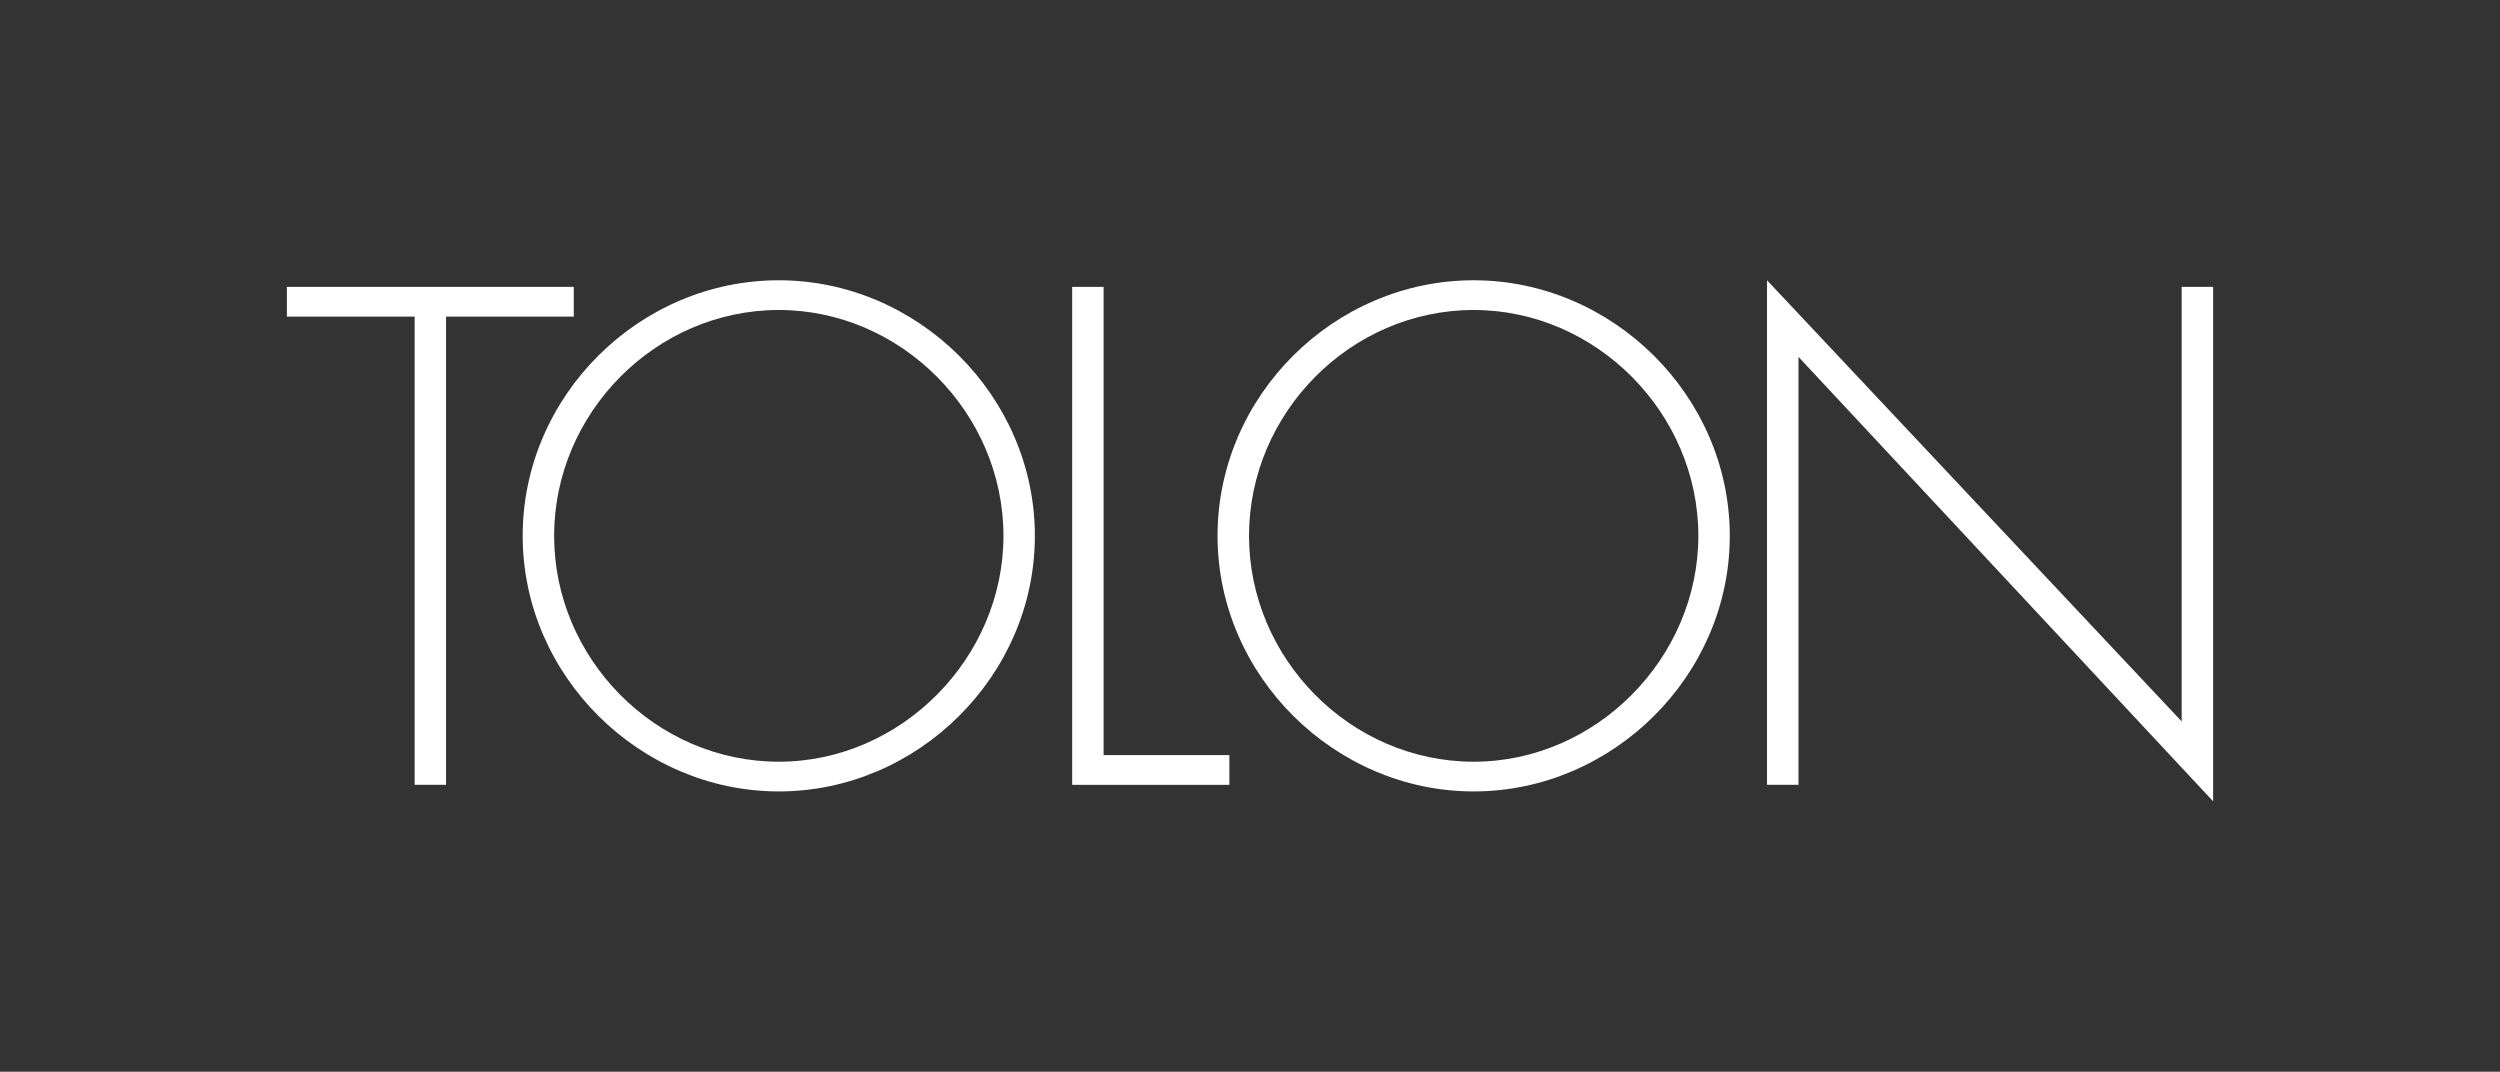
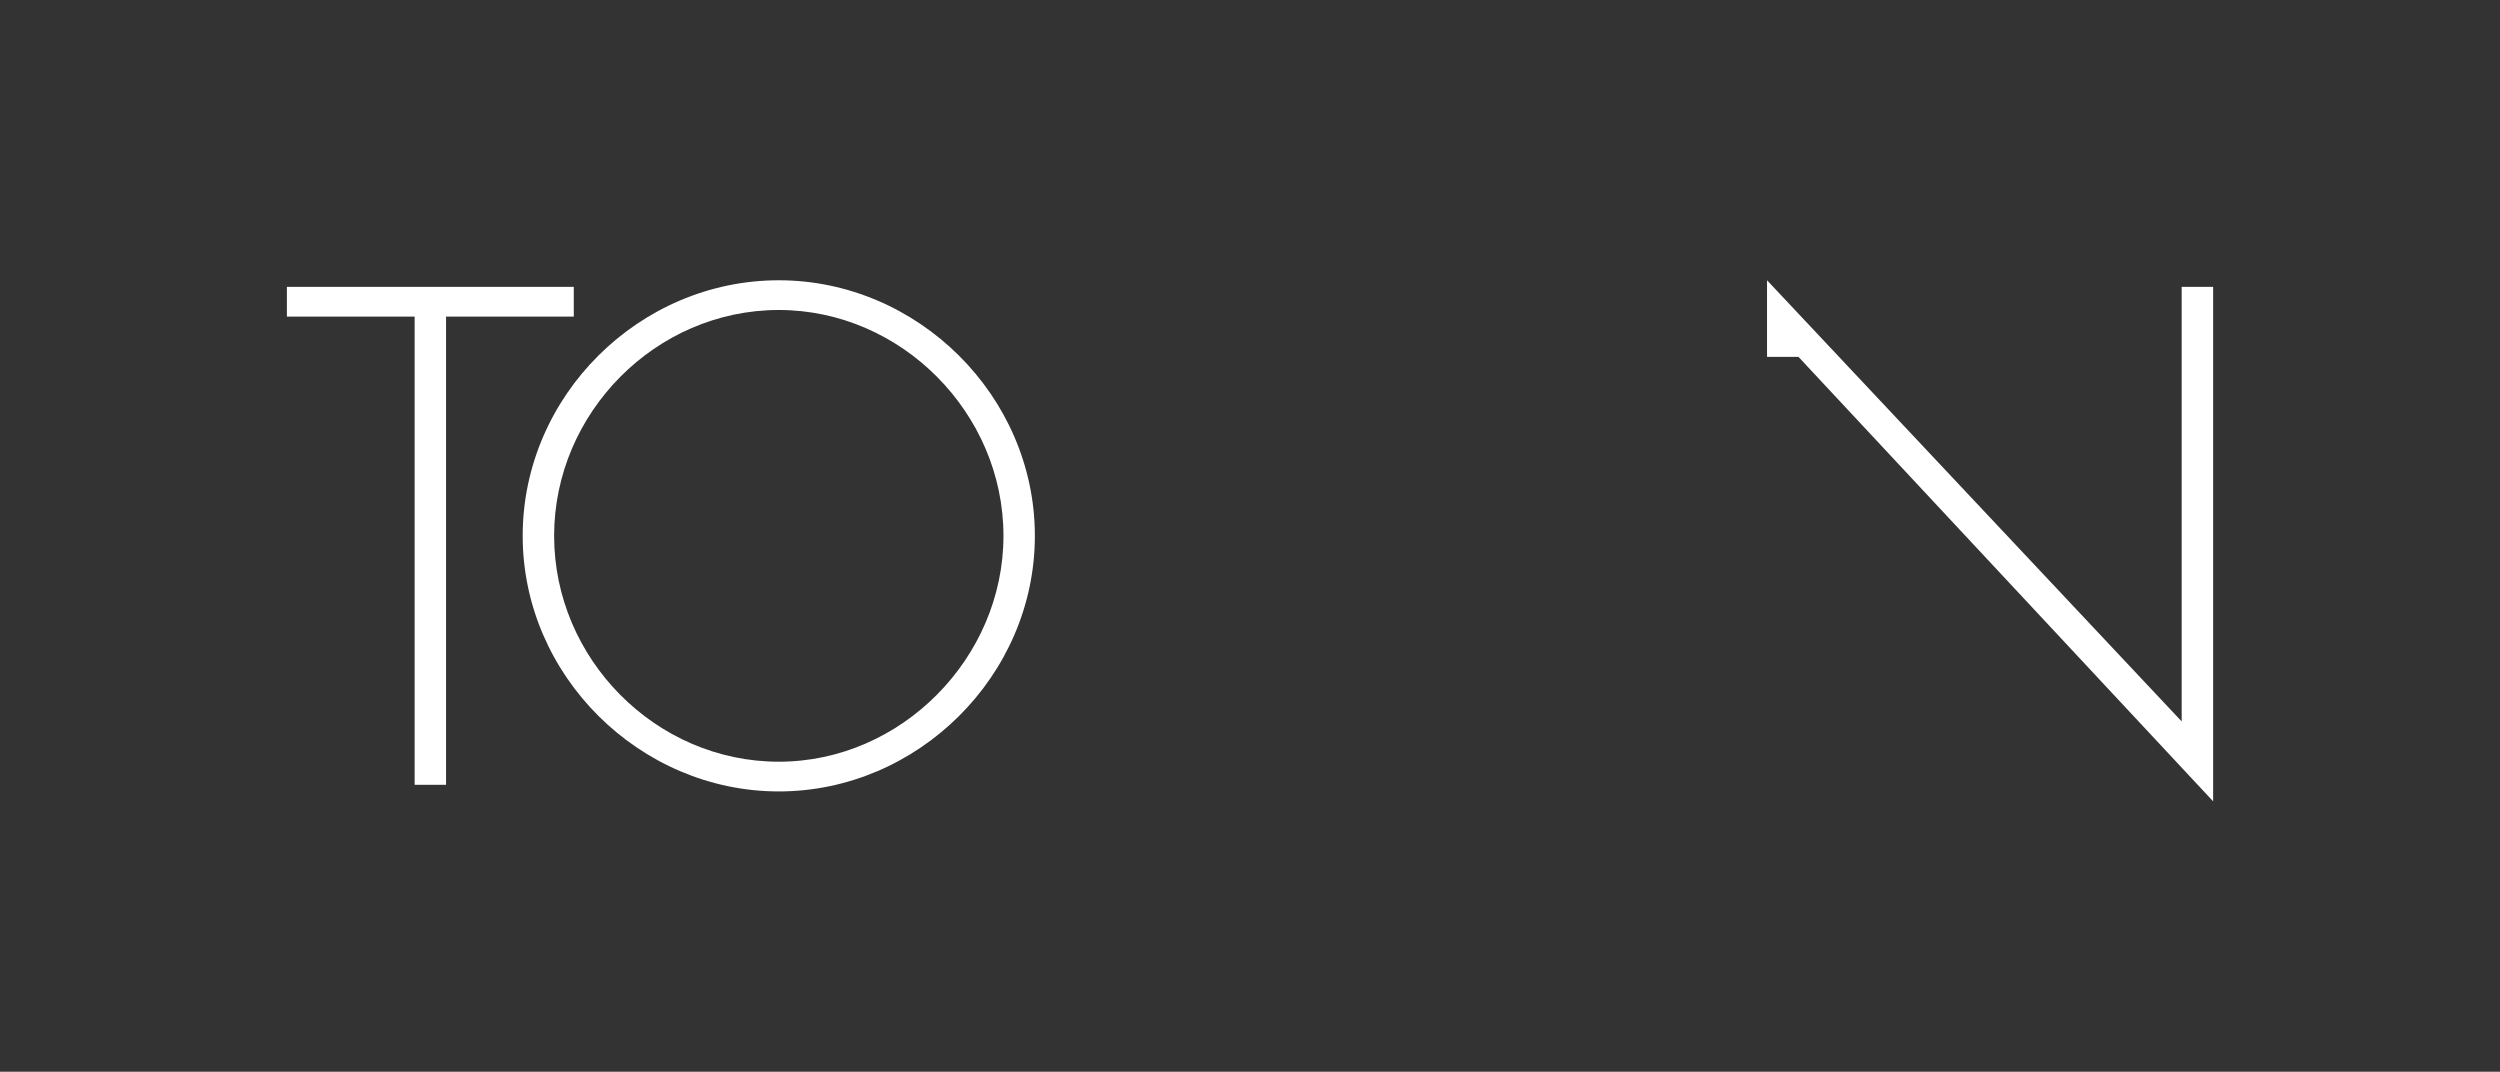
<svg xmlns="http://www.w3.org/2000/svg" version="1.1" id="Layer_1" x="0px" y="0px" viewBox="0 0 158.915 68.124" style="enable-background:new 0 0 158.915 68.124;" xml:space="preserve">
  <rect x="0" y="0" width="158.915" height="68.124" fill="#333333" stroke="none" />
  <g>
    <path style="fill:#FFFFFF;" d="M28.354,49.888h-1.997V20.126h-8.12v-1.889h18.236v1.889h-8.119V49.888z" />
    <path style="fill:#FFFFFF;" d="M65.782,34.062c0,8.9-7.45,16.246-16.277,16.246c-8.827,0-16.28-7.346-16.28-16.246   c0-8.899,7.411-16.246,16.28-16.246C58.332,17.816,65.782,25.162,65.782,34.062z M35.223,34.062   c0,7.809,6.452,14.357,14.282,14.357c7.785,0,14.281-6.591,14.281-14.357c0-7.807-6.495-14.357-14.281-14.357   C41.675,19.705,35.223,26.255,35.223,34.062z" />
-     <path style="fill:#FFFFFF;" d="M70.151,47.999h7.995v1.889h-9.992V18.236h1.997V47.999z" />
-     <path style="fill:#FFFFFF;" d="M109.955,34.062c0,8.9-7.452,16.246-16.279,16.246c-8.827,0-16.282-7.346-16.282-16.246   c0-8.899,7.411-16.246,16.282-16.246C102.502,17.816,109.955,25.162,109.955,34.062z M79.395,34.062   c0,7.809,6.452,14.357,14.281,14.357c7.785,0,14.281-6.591,14.281-14.357c0-7.807-6.495-14.357-14.281-14.357   C85.847,19.705,79.395,26.255,79.395,34.062z" />
-     <path style="fill:#FFFFFF;" d="M140.679,50.937l-26.356-28.251v27.202h-2V17.816l26.357,28.042V18.236h2V50.937z" />
+     <path style="fill:#FFFFFF;" d="M140.679,50.937l-26.356-28.251h-2V17.816l26.357,28.042V18.236h2V50.937z" />
  </g>
</svg>